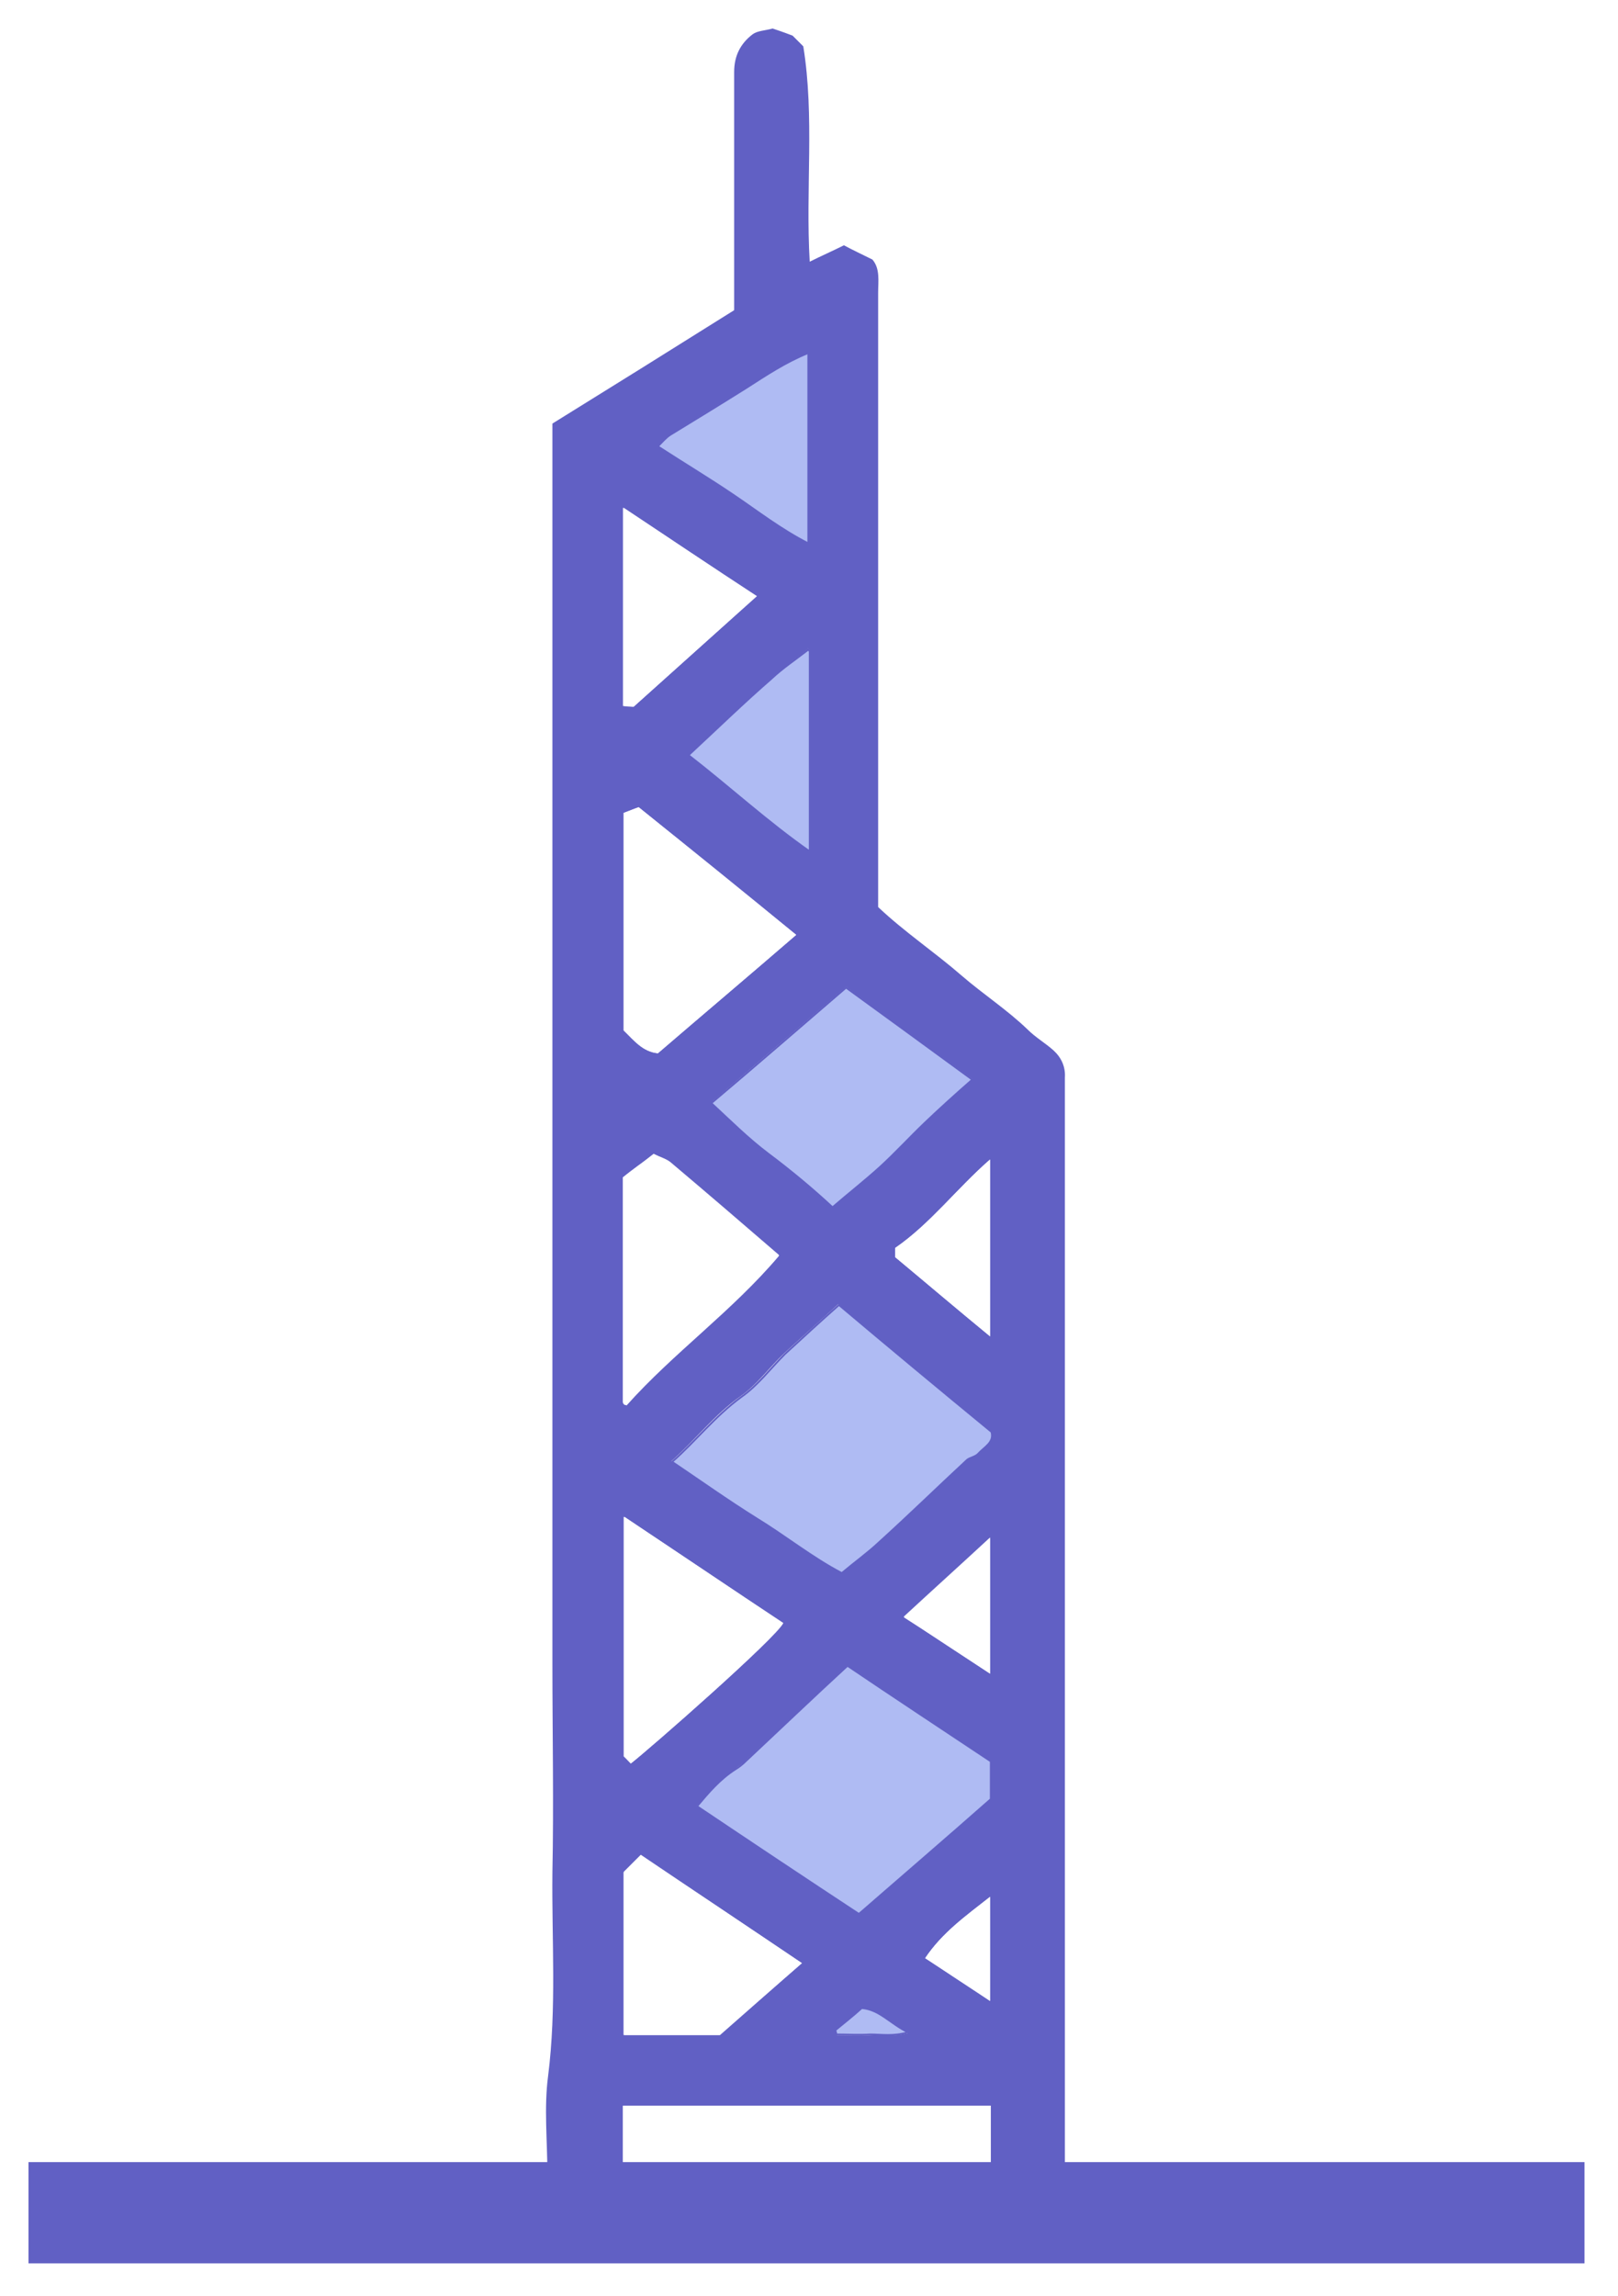
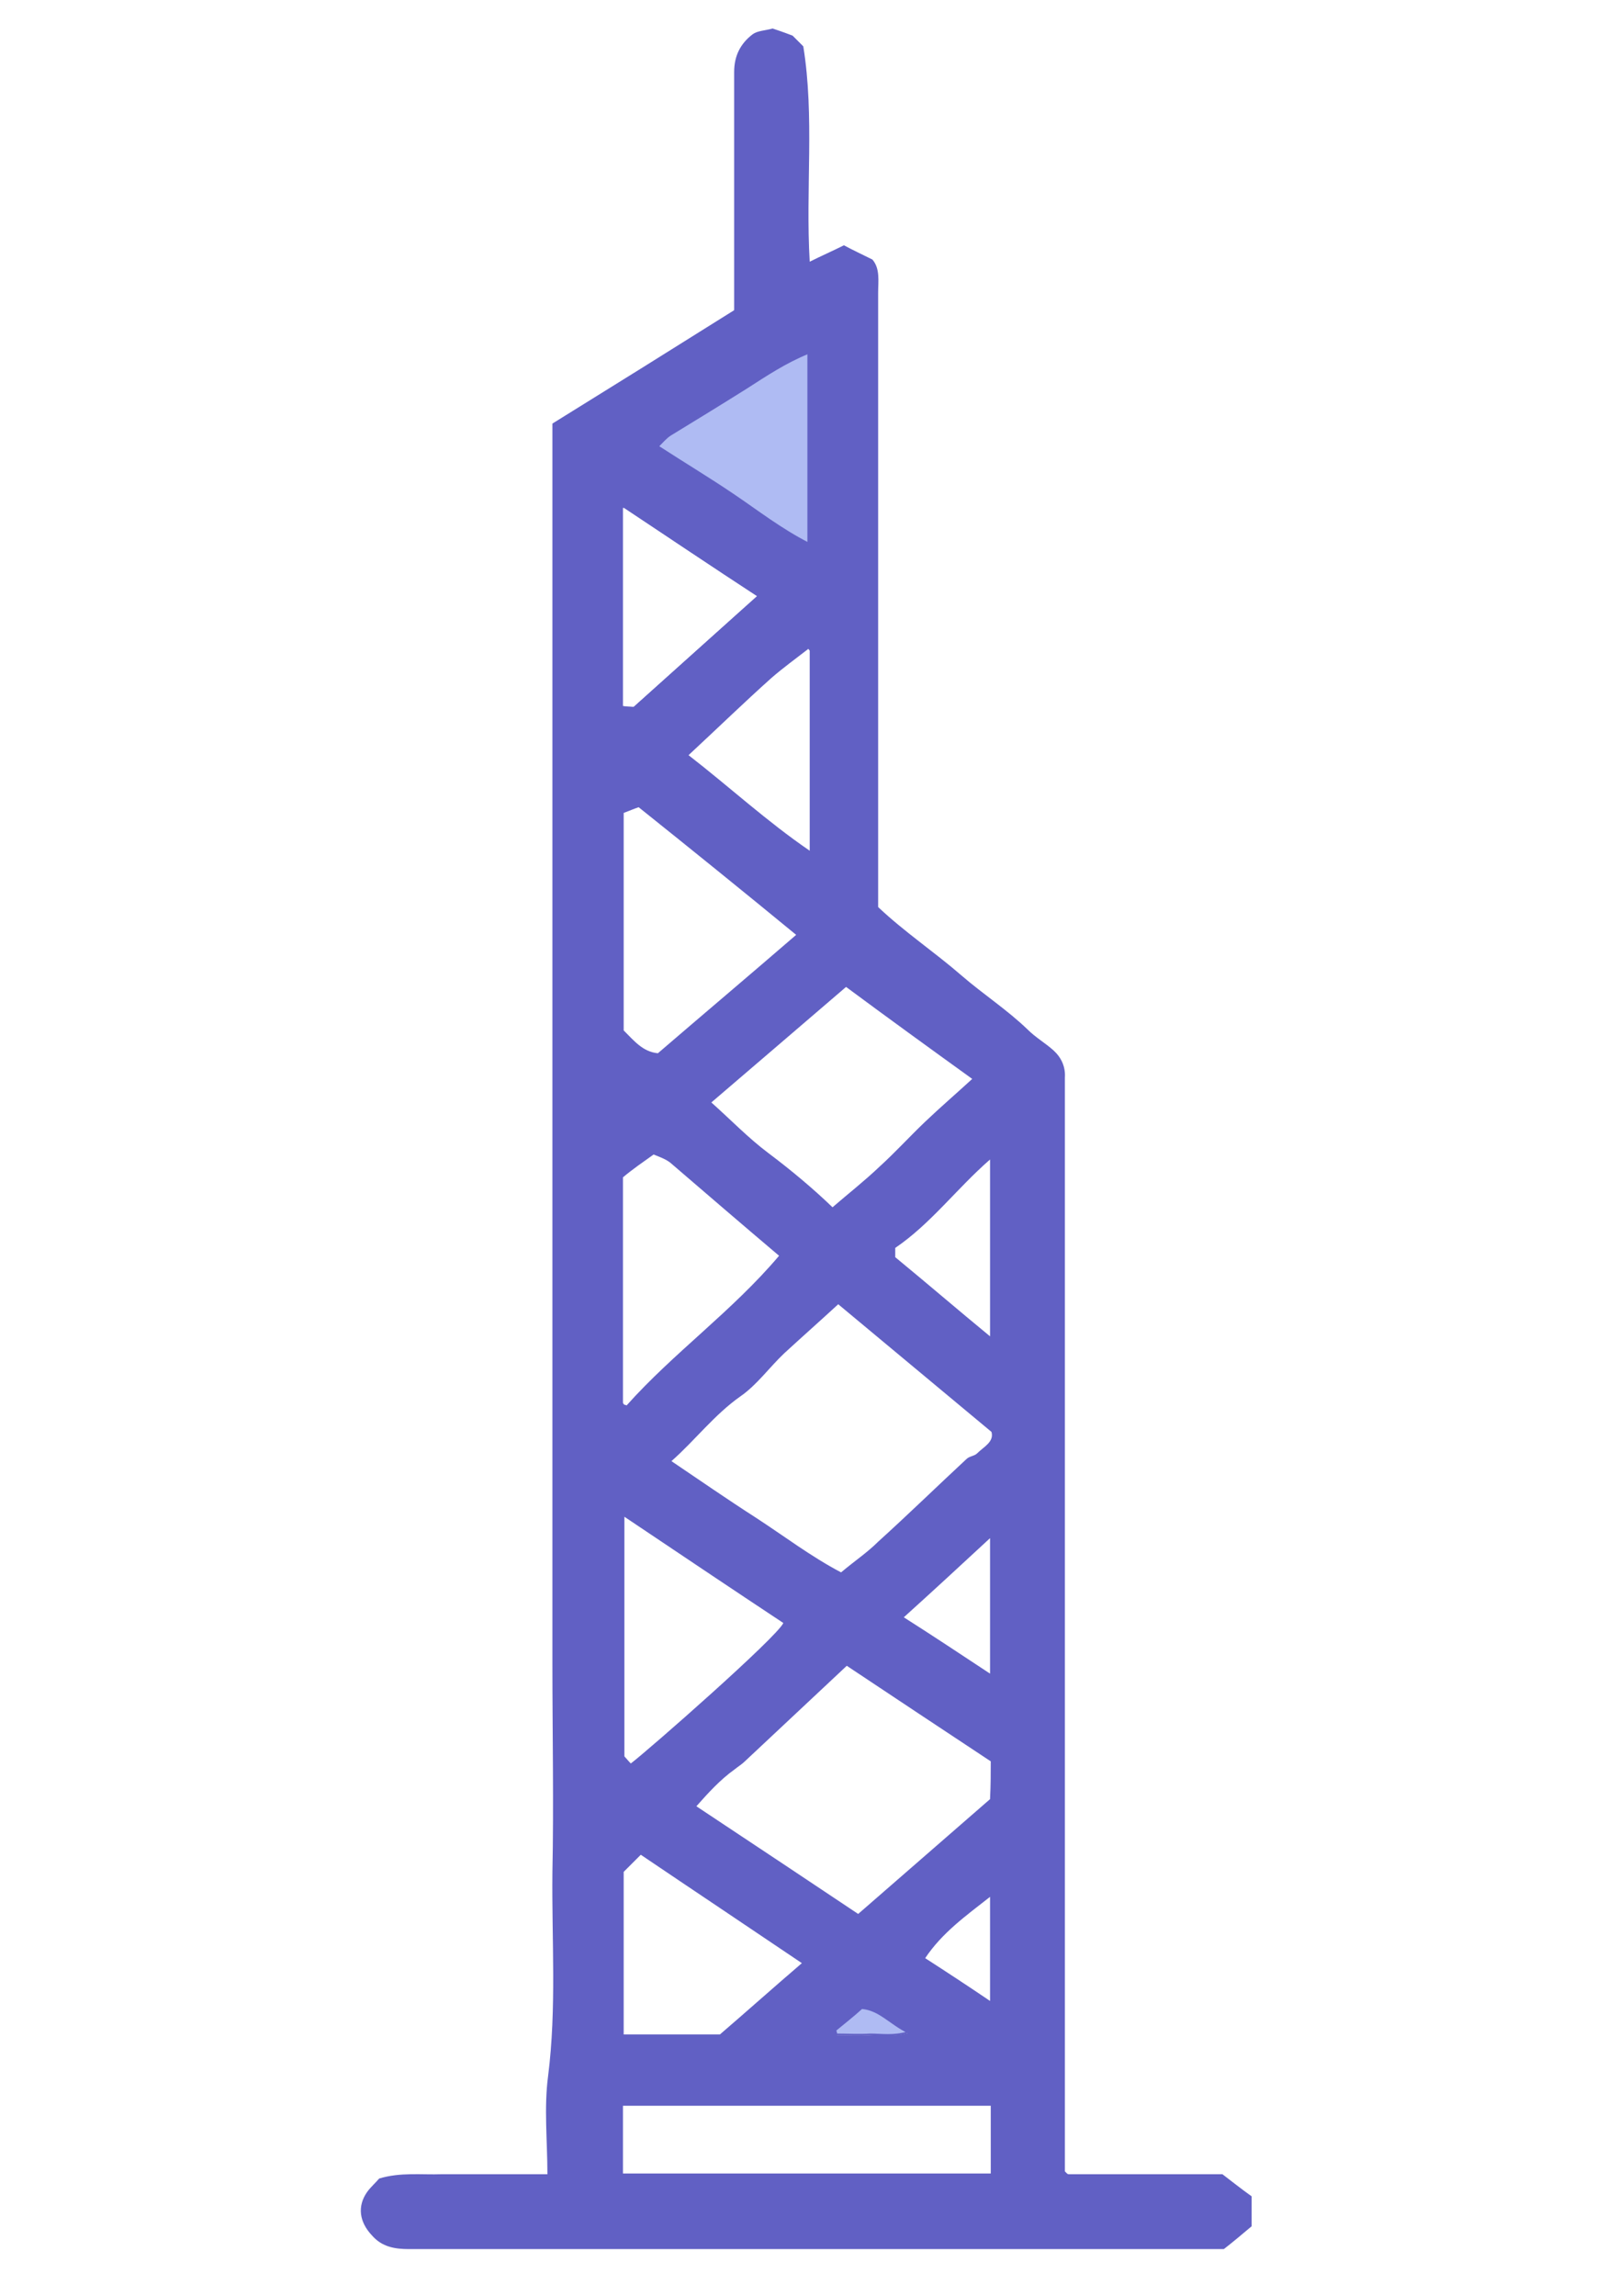
<svg xmlns="http://www.w3.org/2000/svg" width="227" height="322" viewBox="0 0 227 322" fill="none">
  <g filter="url(#filter0_d_905_3600)">
    <path d="M53.2 301.5c-.6.7-1.2 1.3-1.7 2-1.4 2.1-1.1 4.2.7 6.1 1.4 1.5 3.2 1.9 5.2 1.9h114.3c1.2-1 2.6-2.2 3.9-3.2v-4.2c-1.3-1-2.8-2.1-4.1-3.1H150c-.1 0-.2-.1-.3-.1l-.3-.3V147.2c.1-1.5-.5-2.8-1.6-3.8-1.1-1.1-2.5-1.9-3.6-2.9-2.9-2.8-6.3-4.9-9.3-7.6-3.8-3.3-8-6.1-11.7-9.6V37.2c0-1.7.2-3.4-.8-4.7-1.4-.7-2.7-1.3-4-2-1.6.8-3.2 1.5-4.8 2.3-.6-10.2.7-20.3-.9-30.2l-1.5-1.5c-1.3-.5-2.2-.8-2.8-1-1.1.3-2.2.3-2.8.8-1.7 1.3-2.6 3-2.6 5.3.1 11.1 0 22.2 0 33.4-8.5 5.3-17.1 10.7-25.5 15.9v174c0 9.7.1 19.5 0 29.2-.2 9.5.6 19-.6 28.5-.6 4.5-.1 9.1-.1 13.8H62c-2.8-.1-5.8-.4-8.8.5z" fill="#fff" />
    <path d="M53.2 301.5c3-.9 5.9-.5 8.8-.6h14.8c0-4.7-.5-9.3.1-13.8 1.2-9.5.5-19 .6-28.5.2-9.7 0-19.5 0-29.2v-174c8.4-5.2 16.9-10.5 25.5-15.9V6.1c0-2.3.9-4 2.6-5.3.7-.5 1.7-.5 2.8-.8.6.2 1.5.5 2.8 1l1.5 1.5c1.6 9.9.3 20 .9 30.2 1.6-.8 3.2-1.5 4.8-2.3 1.3.7 2.6 1.3 4 2 1.1 1.3.8 3 .8 4.7v86.1c3.7 3.5 7.9 6.3 11.7 9.6 3 2.6 6.4 4.8 9.3 7.6 1.1 1.1 2.5 1.9 3.6 2.9s1.7 2.3 1.6 3.8v153.4l.3.3c.1.1.2.1.3.1h21.5c1.3 1 2.7 2.1 4.1 3.1v4.2c-1.2 1-2.6 2.2-3.9 3.2H57.4c-2 0-3.8-.3-5.2-1.9-1.8-1.9-2.1-4.1-.7-6.1.5-.7 1.2-1.3 1.7-1.9zm85.9-104.7c-7.2-6-14.3-11.9-21.5-17.9-2.5 2.3-5.1 4.6-7.6 6.9-2.1 2-3.8 4.4-6.1 6-3.7 2.6-6.4 6.2-9.7 9.1 4 2.7 7.9 5.4 11.8 7.9 4 2.6 7.8 5.5 12 7.7 1.9-1.6 3.7-2.8 5.2-4.3 4.2-3.8 8.2-7.7 12.4-11.6.4-.4 1.1-.4 1.5-.8.9-.9 2.4-1.6 2-3zM139 243c-6.8-4.5-13.6-9-20.2-13.4-4.9 4.6-9.6 9-14.3 13.4-.4.4-.9.7-1.4 1.1-2.1 1.5-3.8 3.4-5.4 5.2 7.7 5.1 15.2 10.1 22.7 15.1 6.2-5.4 12.4-10.8 18.5-16.1.1-2 .1-3.8.1-5.3zm-22.2-77.7c2.2-1.9 4.5-3.7 6.6-5.7 2.2-2 4.2-4.2 6.4-6.3 2.1-2 4.2-3.8 6.6-6-6.1-4.4-11.9-8.6-17.7-12.9-6.4 5.5-12.6 10.8-18.9 16.2 2.8 2.5 5.2 5 8 7.1 3.2 2.4 6.3 5 9 7.6zM87.4 300.8H139v-9.5H87.4v9.5zm.1-190.8v30.5c1.5 1.5 2.7 3 4.8 3.2 6.4-5.5 12.8-10.9 19.4-16.6-7.3-6-14.6-11.9-22.1-17.9-.6.2-1.3.5-2.1.8zm-.1 51.1v31.6c0 .1.1.2.2.3.1 0 .2 0 .3.1 6.6-7.4 14.8-13.2 21.4-21-5.2-4.4-10.2-8.7-15.2-13-.6-.5-1.4-.8-2.4-1.2-1.4 1-3 2.1-4.3 3.2zm1.1 82.2c2.5-1.9 20.5-17.7 21.4-19.7-7.4-4.9-14.7-9.8-22.3-14.9v33.6c.2.2.5.6.9 1zm24 28c-7.7-5.2-15.2-10.2-22.6-15.2l-2.4 2.4v22.8H101c3.5-3 7.3-6.4 11.5-10zm.9-225.8c-3.2 1.3-5.9 3.1-8.6 4.8-3.6 2.2-7.2 4.4-10.7 6.6-.6.4-1.1 1-1.7 1.6 3.7 2.4 7.2 4.5 10.6 6.8 3.4 2.3 6.6 4.8 10.5 6.8-.1-9-.1-17.7-.1-26.6zM88.9 95.1c5.9-5.3 11.5-10.3 17.2-15.5-6.2-4.1-12.3-8.2-18.7-12.4V95c.7 0 1.1.1 1.5.1zm7.7 6.8c5.8 4.5 11 9.3 17 13.4v-28c0-.1-.1-.2-.2-.3-.1-.1-.2-.1 0 0-1.8 1.4-3.6 2.7-5.2 4.1-3.8 3.4-7.4 6.9-11.6 10.8zm42.3 56.7c-4.7 4.1-8.3 9-13.3 12.4v1.3c4.5 3.7 8.8 7.4 13.3 11.1v-24.8zm0 72.1v-19c-4.1 3.8-8 7.4-12.1 11.1 4.1 2.6 8 5.2 12.1 7.9zm0 31.3c-3.3 2.6-6.7 5-9.1 8.6 3.1 2 6 3.9 9.1 6V262zm-21.7 18.7c.1.2.2.5.2.7 1.6 0 3.2.1 4.7 0 1.6-.1 3.2.3 5.3-.3-2.5-1.3-4.1-3.3-6.5-3.4-1.3 1-2.5 2-3.7 3z" fill="#6160C4" />
-     <path d="M139.101 196.8c.4 1.5-1 2.1-1.9 3.1-.4.4-1.1.5-1.5.8-4.1 3.8-8.2 7.8-12.4 11.6-1.6 1.5-3.3 2.7-5.2 4.3-4.2-2.2-7.9-5.2-12-7.7-4-2.5-7.8-5.2-11.8-7.9 3.3-2.9 6-6.4 9.7-9.1 2.3-1.6 4.1-4 6.1-6 2.5-2.3 5-4.6 7.6-6.9 7 5.9 14.1 11.8 21.4 17.8zm-.1 46.2v5.3c-6 5.3-12.3 10.7-18.5 16.1-7.6-5-15.1-10-22.7-15.1 1.6-1.9 3.2-3.8 5.4-5.2.5-.3 1-.7 1.4-1.1 4.7-4.4 9.3-8.8 14.3-13.4 6.5 4.4 13.2 8.8 20.1 13.4zm-22.2-77.7c-2.8-2.6-5.8-5.1-9-7.5-2.8-2.1-5.3-4.6-8-7.1 6.4-5.4 12.5-10.7 18.9-16.2 5.9 4.3 11.7 8.5 17.7 12.9-2.4 2.1-4.5 4-6.6 6-2.2 2.1-4.2 4.3-6.4 6.3-2.1 1.9-4.4 3.7-6.6 5.6z" fill="#AFBBF3" stroke="#6160C4" stroke-width=".25" stroke-miterlimit="10" />
-     <path d="M87.398 300.8v-9.5h51.6v9.5h-51.6zM87.5 110c.8-.3 1.6-.6 2.1-.8 7.5 6.1 14.7 11.9 22.1 17.9-6.6 5.7-13 11.1-19.4 16.6-2.1-.2-3.3-1.8-4.8-3.2V110zm-.102 51.1c1.4-1 2.9-2.2 4.3-3.3 1 .5 1.8.7 2.4 1.2 5.1 4.3 10.1 8.6 15.2 13-6.5 7.7-14.8 13.6-21.4 21-.2 0-.3 0-.3-.1-.1-.1-.2-.2-.2-.3v-31.5zm1.102 82.2l-1-1v-33.6c7.6 5 15 10 22.3 14.9-.8 2-18.9 17.8-21.3 19.7zm24 28c-4.1 3.6-8 7-11.5 10.1H87.5v-22.8l2.4-2.4c7.4 4.9 14.9 9.9 22.6 15.1z" fill="#fff" />
    <path d="M113.401 45.5v26.7c-3.9-2-7.1-4.5-10.5-6.8-3.4-2.3-6.9-4.4-10.6-6.8.6-.6 1.1-1.2 1.7-1.6 3.6-2.2 7.2-4.4 10.7-6.6 2.8-1.8 5.5-3.6 8.7-4.9z" fill="#AFBBF3" stroke="#6160C4" stroke-width=".25" stroke-miterlimit="10" />
-     <path d="M88.9 95.1c-.4 0-.9 0-1.4-.1V67.2c6.3 4.2 12.4 8.3 18.7 12.4-5.7 5.1-11.4 10.2-17.3 15.5z" fill="#fff" />
-     <path d="M96.602 101.9c4.2-3.9 7.8-7.4 11.6-10.7 1.6-1.5 3.4-2.7 5.2-4.1.1.1.2.2.2.3v28c-6-4.2-11.2-9-17-13.5z" fill="#AFBBF3" stroke="#6160C4" stroke-width=".25" stroke-miterlimit="10" />
-     <path d="M138.902 158.6v24.8c-4.5-3.7-8.9-7.4-13.3-11.1V171c4.9-3.4 8.6-8.3 13.3-12.4zm-.001 72.1c-4.1-2.7-8-5.2-12.1-8 4-3.7 8-7.3 12.1-11.1v19.1zm0 31.3v14.6c-3.2-2.1-6.1-4-9.1-6 2.4-3.6 5.8-6 9.1-8.6z" fill="#fff" />
+     <path d="M88.9 95.1c-.4 0-.9 0-1.4-.1V67.2c6.3 4.2 12.4 8.3 18.7 12.4-5.7 5.1-11.4 10.2-17.3 15.5" fill="#fff" />
    <path d="M117.199 280.7c1.2-1 2.5-2 3.7-3.1 2.5.2 4 2.2 6.5 3.4-2.1.6-3.7.3-5.3.3-1.6.1-3.2 0-4.7 0-.1-.1-.1-.3-.2-.6z" fill="#AFBBF3" stroke="#6160C4" stroke-width=".25" stroke-miterlimit="10" />
-     <path d="M222.3 299.2H4v14.2h218.3v-14.2z" fill="#6160C4" />
  </g>
  <defs>
    <filter id="filter0_d_905_3600" x="0" y="0" width="226.301" height="321.4" filterUnits="userSpaceOnUse" color-interpolation-filters="sRGB">
      <feFlood flood-opacity="0" result="BackgroundImageFix" />
      <feColorMatrix in="SourceAlpha" values="0 0 0 0 0 0 0 0 0 0 0 0 0 0 0 0 0 0 127 0" result="hardAlpha" />
      <feOffset dy="4" />
      <feGaussianBlur stdDeviation="2" />
      <feComposite in2="hardAlpha" operator="out" />
      <feColorMatrix values="0 0 0 0 0 0 0 0 0 0 0 0 0 0 0 0 0 0 0.25 0" />
      <feBlend in2="BackgroundImageFix" result="effect1_dropShadow_905_3600" />
      <feBlend in="SourceGraphic" in2="effect1_dropShadow_905_3600" result="shape" />
    </filter>
  </defs>
</svg>